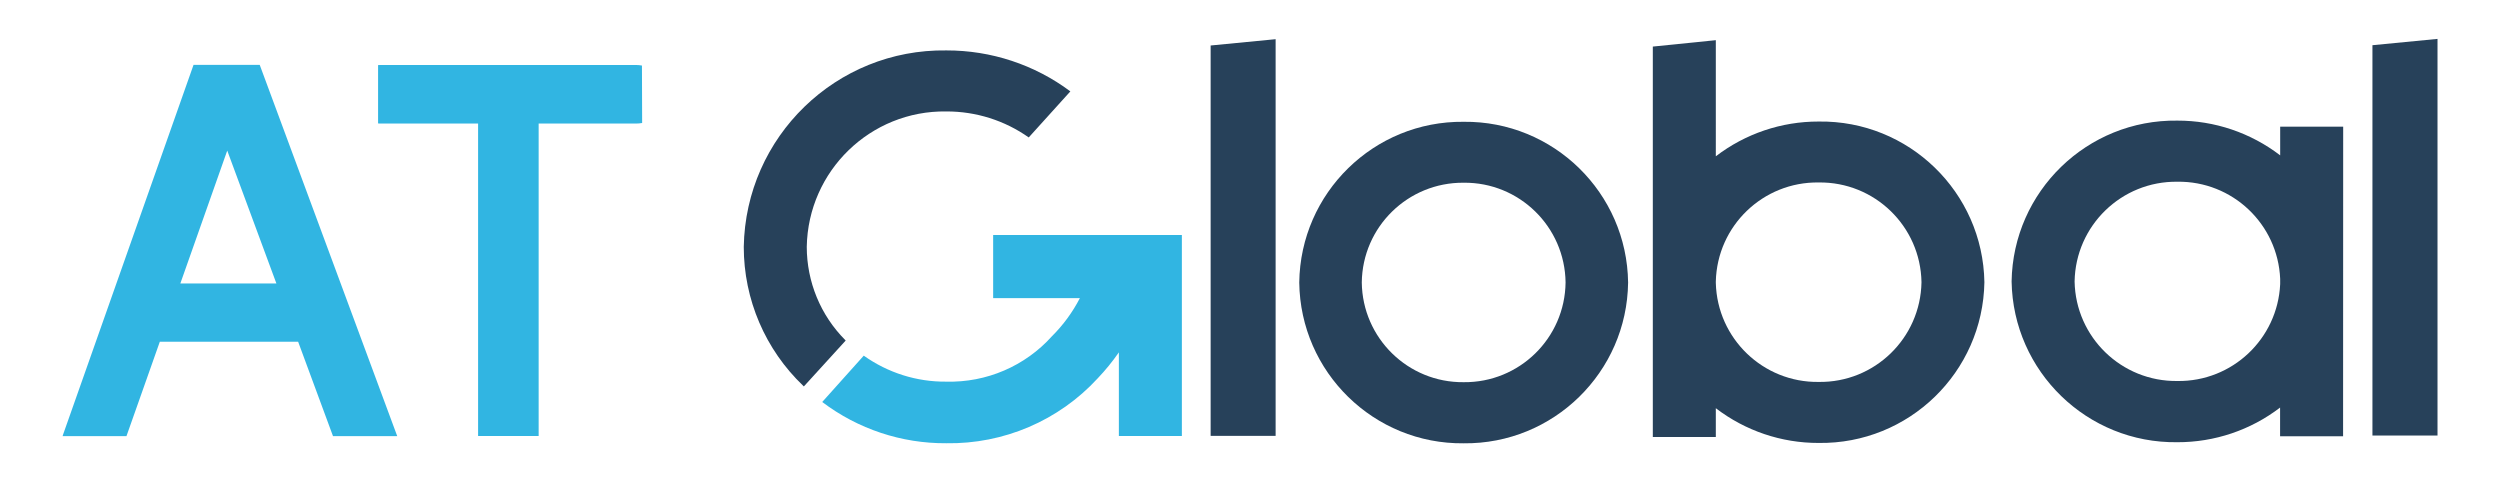
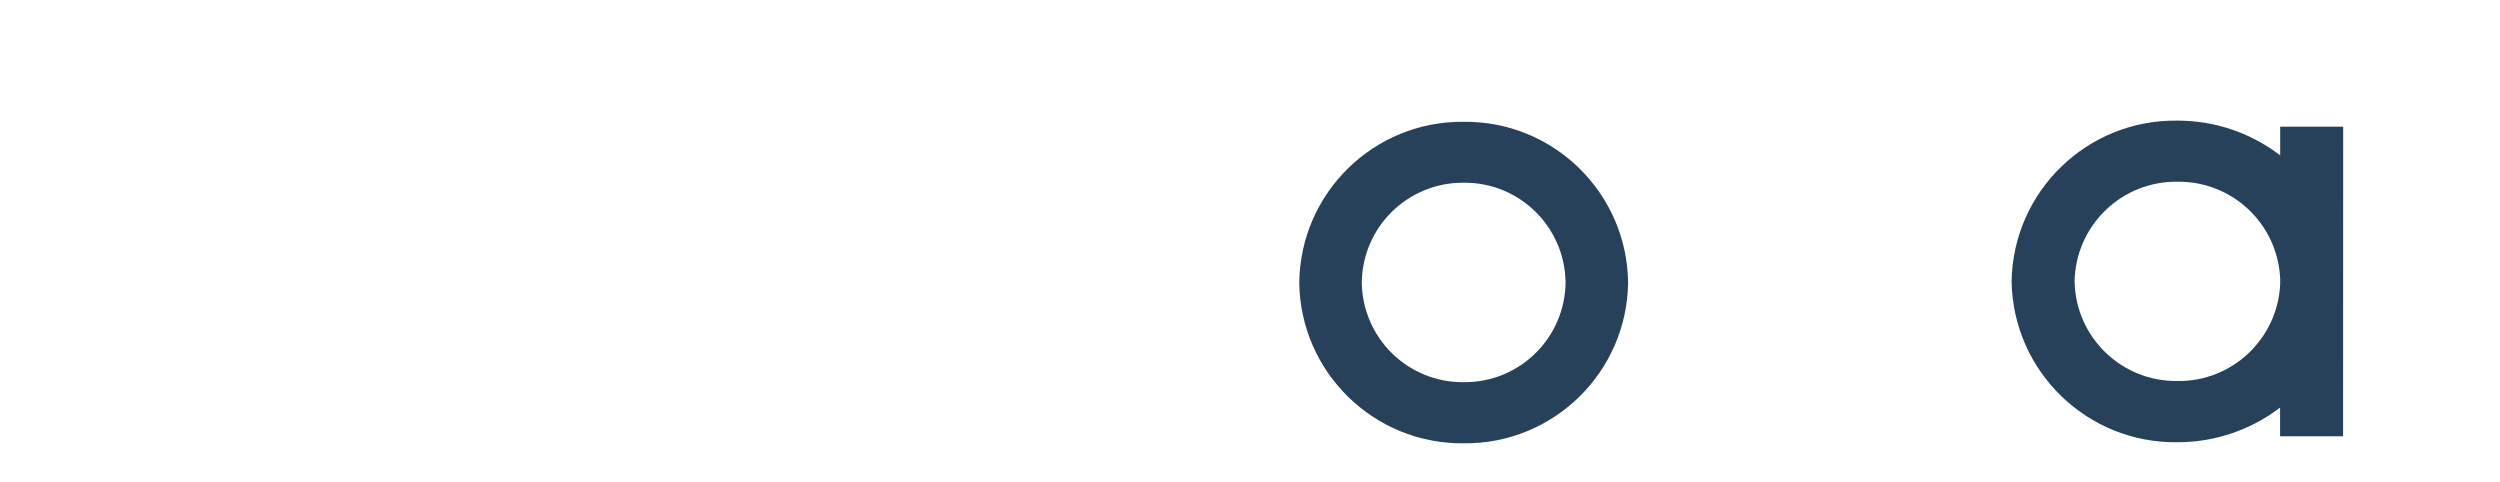
<svg xmlns="http://www.w3.org/2000/svg" xmlns:xlink="http://www.w3.org/1999/xlink" version="1.1" id="Layer_1" x="0px" y="0px" viewBox="0 0 2654.7 512" style="enable-background:new 0 0 2654.7 512;" xml:space="preserve">
  <style type="text/css">
	.st0{fill:#27415A;}
	.st1{fill-rule:evenodd;clip-rule:evenodd;fill:#27415A;}
	.st2{fill:#31B5E2;}
	.st3{clip-path:url(#SVGID_2_);}
	.st4{clip-path:url(#SVGID_4_);}
	.st5{fill:#130082;}
</style>
  <g>
    <g>
      <defs>
-         <rect id="SVGID_1_" x="66.4" y="41.3" width="2521.8" height="429.4" />
-       </defs>
+         </defs>
      <clipPath id="SVGID_2_">
        <use xlink:href="#SVGID_1_" style="overflow:visible;" />
      </clipPath>
      <g id="Group_194" transform="translate(0 0)" class="st3">
        <g id="Group_189-2" transform="translate(35.107 9.068)">
          <path id="Path_235" class="st2" d="M838,417.8c37.9,28.7,84.2,44.1,131.7,43.8c61,1,119.5-24,160.8-68.9      c8.2-8.6,15.7-17.8,22.5-27.6v88.8h66.9V240.5h-200.4v67h92.1c-7.7,14.9-17.7,28.6-29.6,40.4c-28.5,31.8-69.6,49.4-112.3,48.3      c-31.4,0.3-62-9.4-87.6-27.6L838,417.8z" />
        </g>
        <g id="Group_190" transform="translate(31.487 0.536)">
          <path id="Path_236" class="st0" d="M1105.1,96.5c-38-28.4-84.2-43.6-131.6-43.5c-117-1.7-213.2,91.6-215.2,208.6      c0,55.8,22.8,109.1,63.2,147.6l0.6,0.6l44.4-48.7l-0.5-0.6c-26.2-26.3-40.8-61.9-40.8-99c1.4-80.6,67.7-144.9,148.2-143.7      c31.3-0.1,61.9,9.5,87.5,27.6L1105.1,96.5z" />
        </g>
        <g id="Group_191" transform="translate(73.493 0.06)">
          <path id="Path_237" class="st0" d="M1857.7,129c-39.5-0.1-77.9,12.9-109.2,36.9V42.6l-66.9,6.8c0,0,0,261.5,0,261.8V464h66.9      v-30.6c31.3,24,69.7,37,109.2,36.9c95.7,1.3,174.4-75,176-170.7C2032.1,204,1953.4,127.6,1857.7,129 M1857.7,405.5      c-59,0.8-107.7-46.1-109.2-105.1v-1.6c1.4-59,50.1-105.9,109.2-105.1c59.4-0.8,108.2,46.5,109.2,105.9      C1965.9,359,1917.1,406.4,1857.7,405.5" />
        </g>
        <g id="Group_192" transform="translate(0 1.204)">
-           <path id="Path_238" class="st2" d="M353.6,461.9h68.2l-146-394.2h-70.3L67,460.2c-0.2,0.6-0.3,1.1-0.5,1.7h67.8l35.4-100.2      h146.9L353.6,461.9z M191.5,299.8l49.8-141.1l52.2,141.1H191.5z" />
-         </g>
+           </g>
        <g id="Group_193" transform="translate(14.579 1.204)">
          <path id="Path_239" class="st2" d="M667.1,68.4c-2.1-0.4-4.3-0.6-6.5-0.6H389.7c-0.9,0-1.9,0-2.8,0.1v62c0.9,0,1.9,0.1,2.8,0.1      h103.4v331.8h64.3V130h103.4c2.2,0,4.4-0.2,6.5-0.6L667.1,68.4z" />
        </g>
      </g>
    </g>
    <g id="Group_195" transform="translate(53.056 0.013)">
-       <path id="Path_241" class="st0" d="M1232.5,48.3v414.5h69V41.6L1232.5,48.3z" />
-     </g>
+       </g>
    <g id="Group_196" transform="translate(106.745)">
-       <path id="Path_242" class="st0" d="M2412.5,48v414.5h69.1V41.3L2412.5,48z" />
-     </g>
+       </g>
    <g>
      <defs>
        <rect id="SVGID_3_" x="66.4" y="41.3" width="2521.8" height="429.4" />
      </defs>
      <clipPath id="SVGID_4_">
        <use xlink:href="#SVGID_3_" style="overflow:visible;" />
      </clipPath>
      <g id="Group_201" transform="translate(0 0)" class="st4">
        <g id="Group_197" transform="translate(90.075 3.778)">
          <path id="Path_243" class="st0" d="M2398.1,130.7h-66.9v30.5c-31.3-24-69.7-37-109.2-36.9c-95.7-1.3-174.5,75.1-176,170.8      c1.6,95.7,80.4,172,176,170.7c39.4,0.1,77.8-12.8,109.1-36.8v30.5h66.9L2398.1,130.7z M2222.1,400.8      c-59.3,0.8-108.1-46.4-109.2-105.7c1-59.3,49.8-106.7,109.2-105.9c58.3-0.8,106.6,44.9,109.1,103.1v5.6      C2328.5,356.1,2280.2,401.6,2222.1,400.8" />
        </g>
        <g id="Group_198" transform="translate(57.154 3.832)">
          <path id="Path_244" class="st0" d="M1497.1,125.5c-95.3-1-173.4,75.4-174.6,170.7c1.2,95.3,79.3,171.7,174.6,170.7      c95.3,1,173.4-75.4,174.6-170.7C1670.5,200.9,1592.4,124.5,1497.1,125.5 M1497.1,402c-59.1,0.6-107.5-46.8-108.2-105.9      c0.7-59.1,49.1-106.4,108.2-105.9c59.1-0.6,107.5,46.8,108.2,105.9C1604.6,355.3,1556.2,402.6,1497.1,402" />
        </g>
      </g>
    </g>
  </g>
</svg>